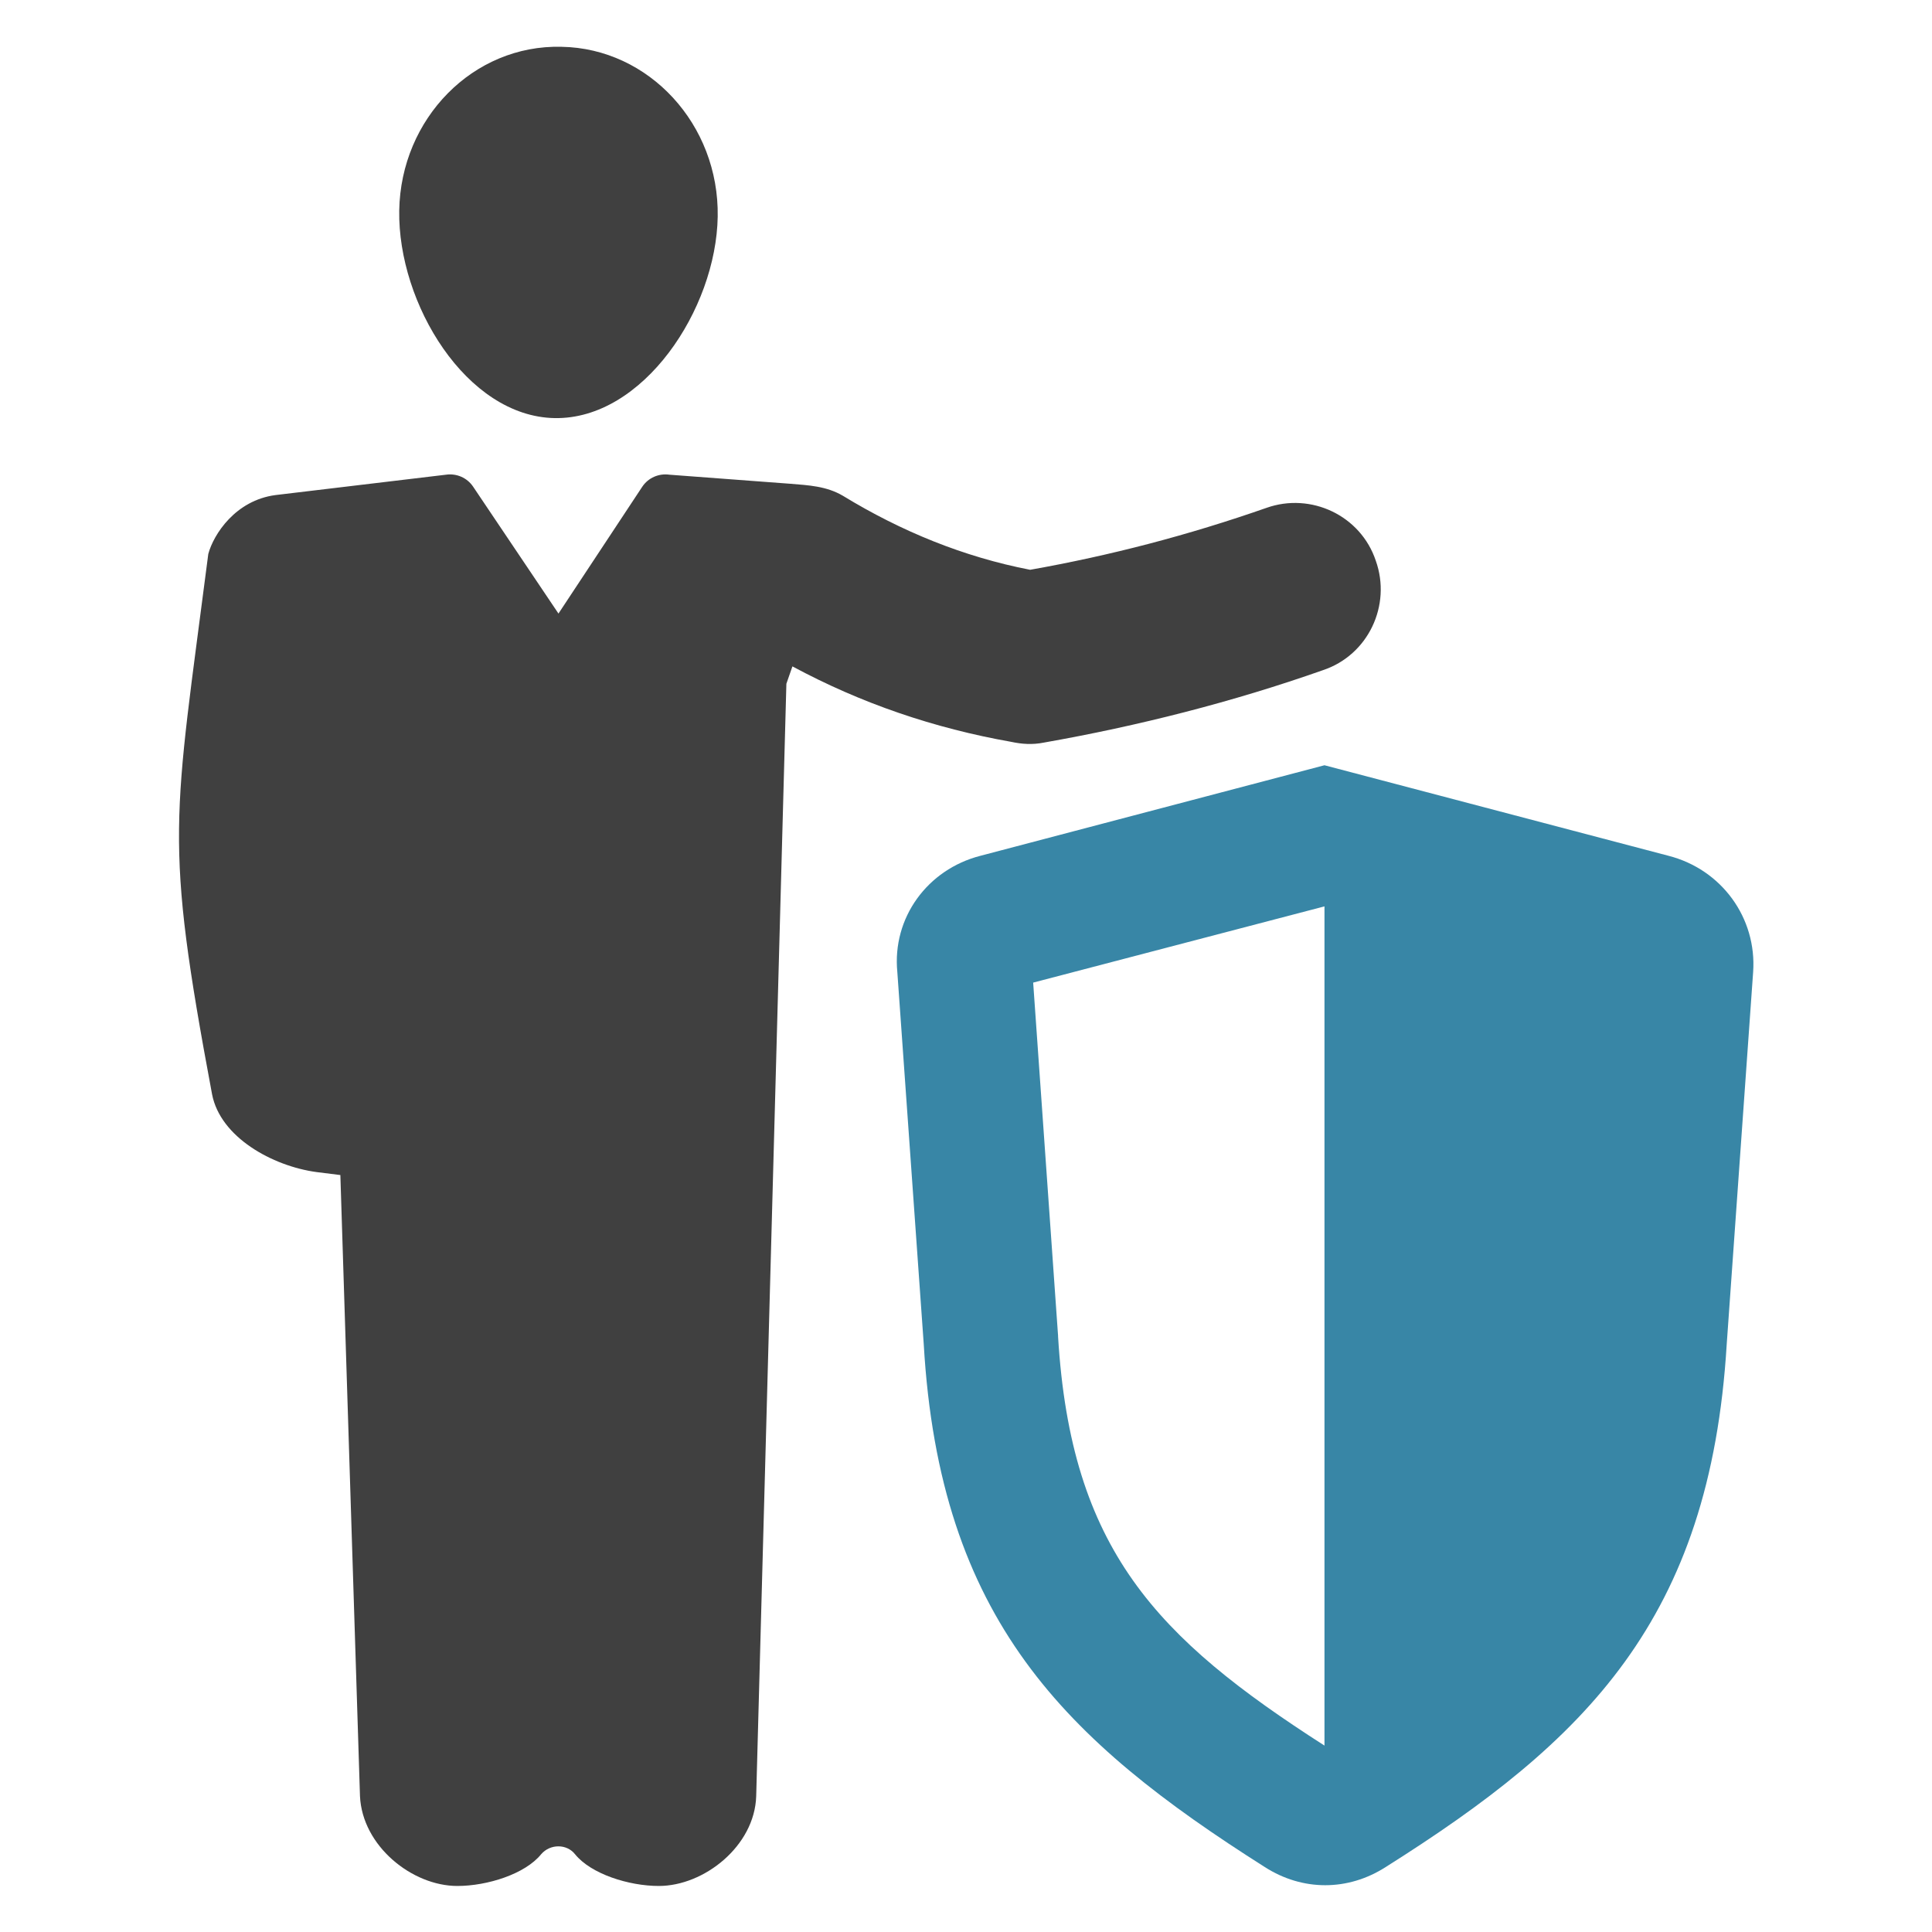
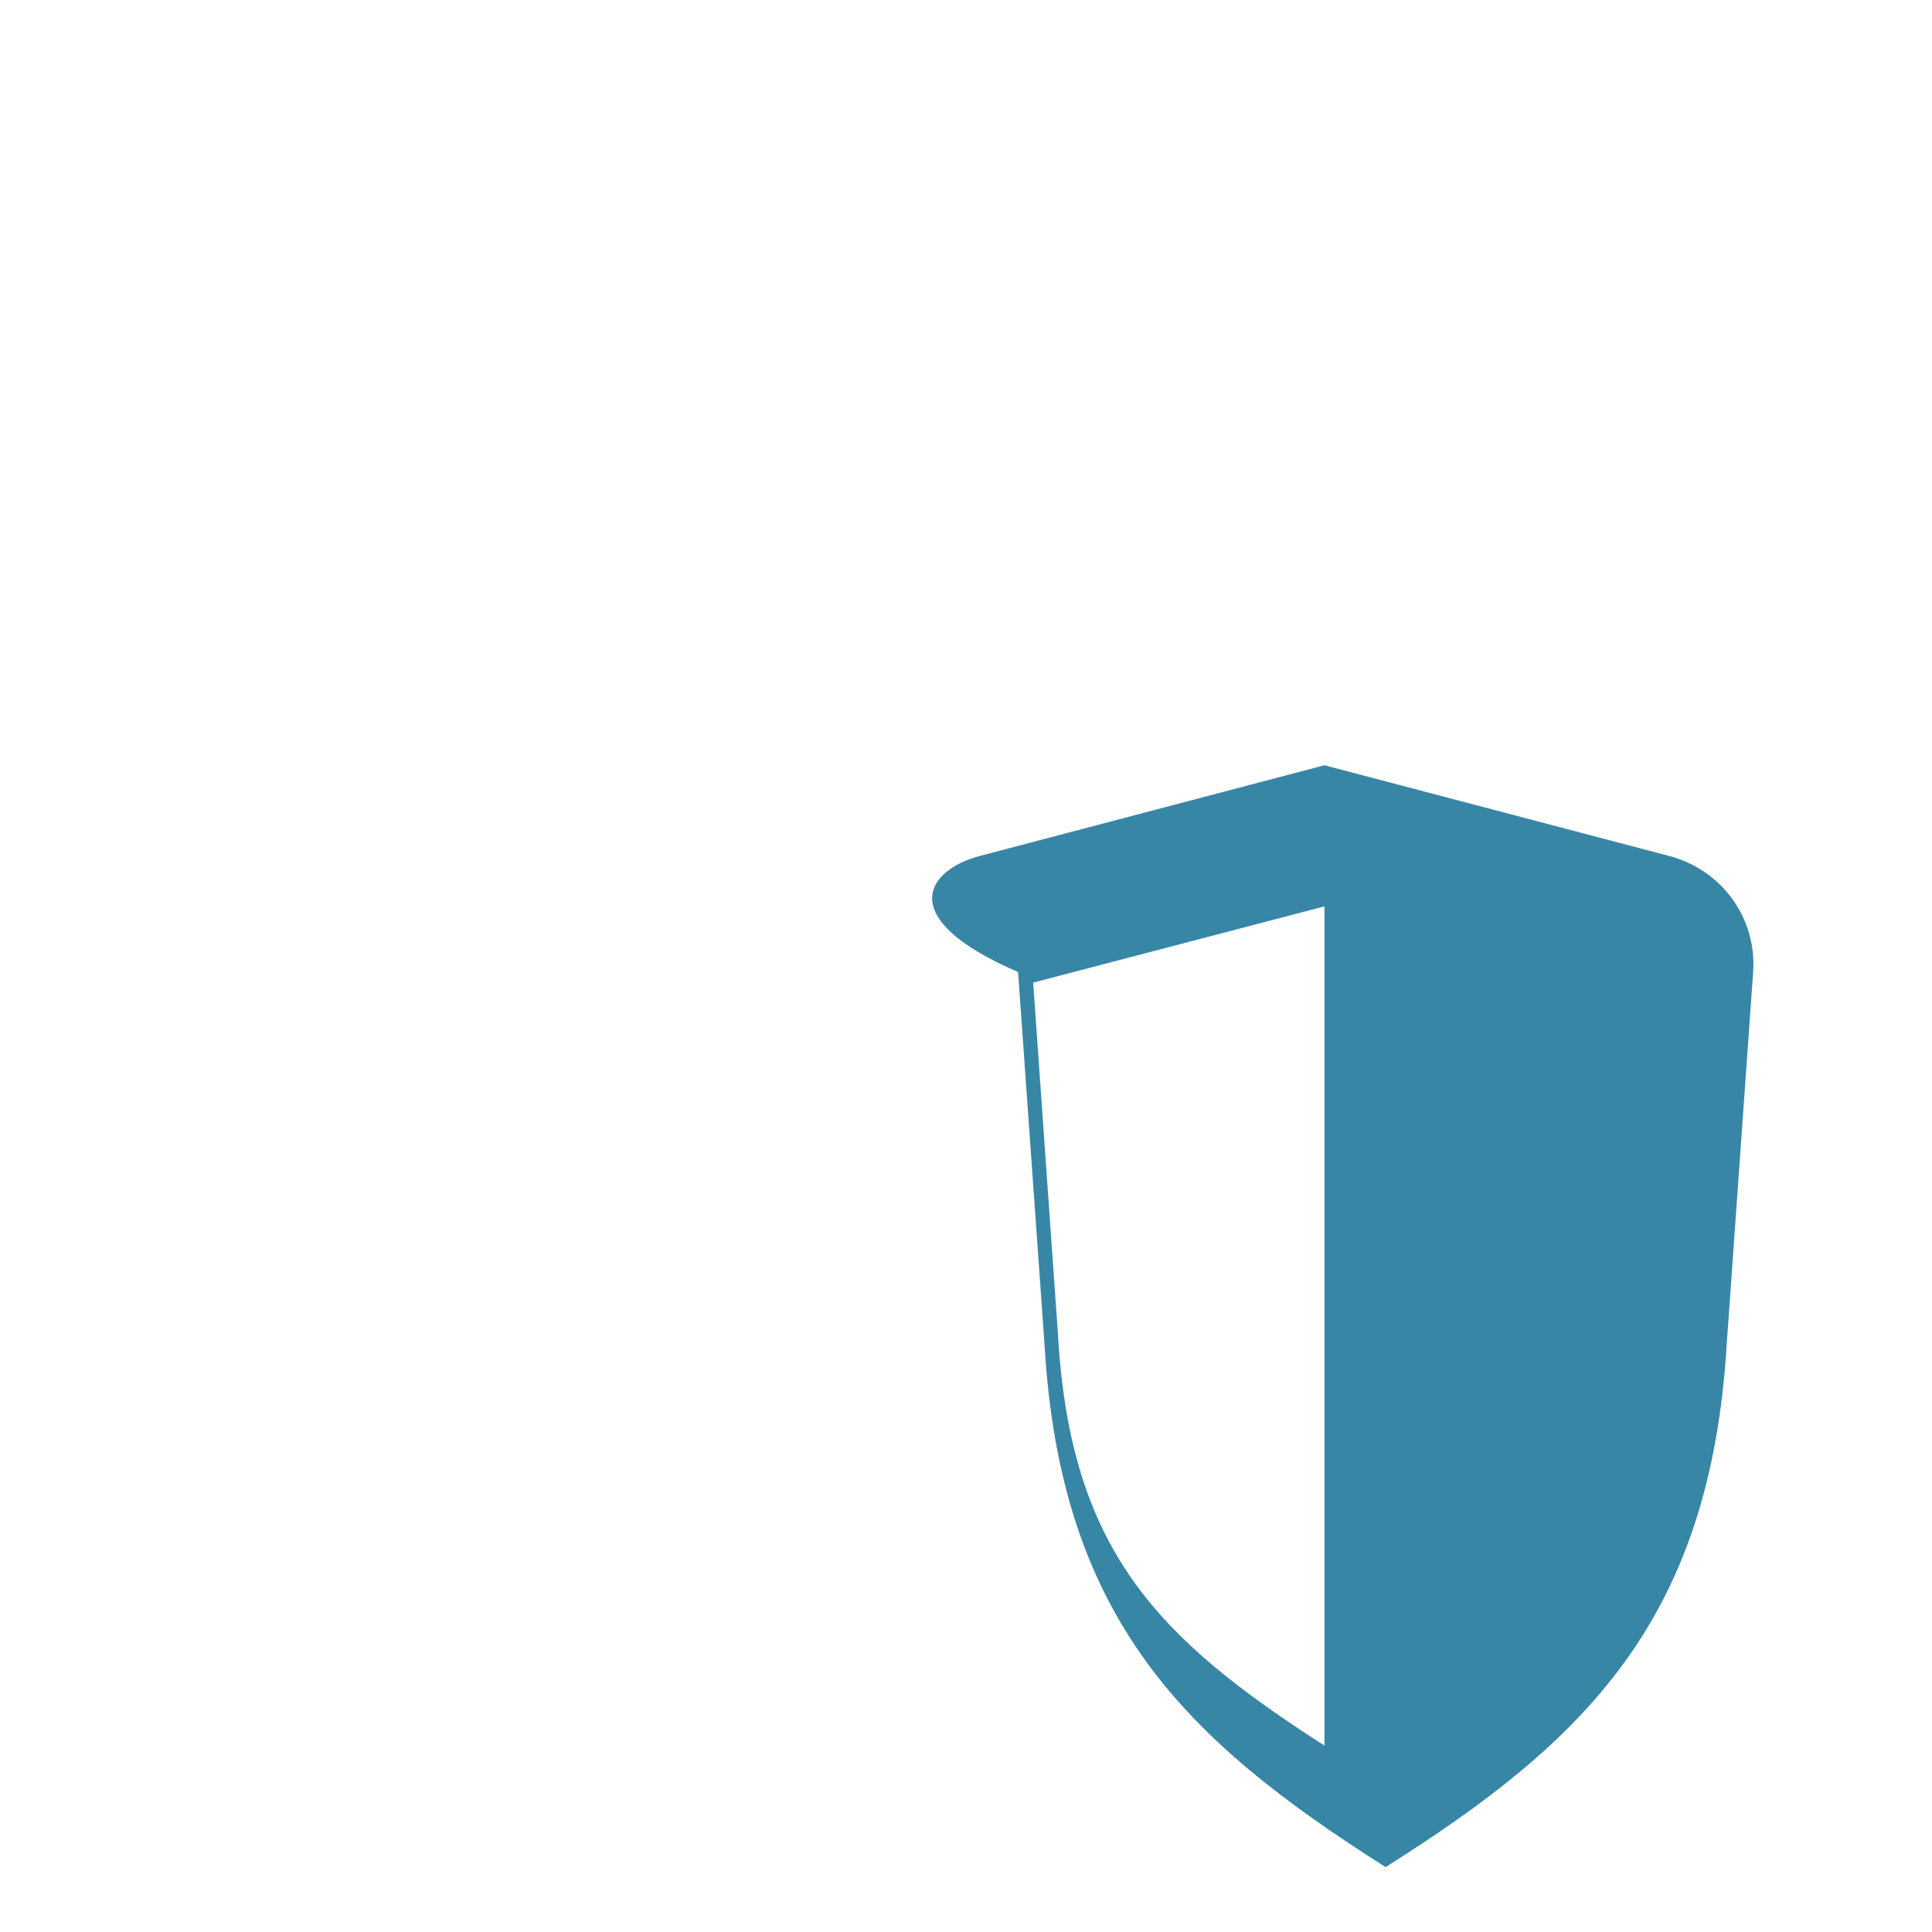
<svg xmlns="http://www.w3.org/2000/svg" version="1.1" id="Layer_1" x="0px" y="0px" viewBox="0 0 256 256" style="enable-background:new 0 0 256 256;" xml:space="preserve">
  <style type="text/css">
	.st0{fill:#404040;}
	.st1{fill-rule:evenodd;clip-rule:evenodd;fill:#3886A6;}
</style>
  <g>
-     <path class="st0" d="M104.7,64.1c2.4,0.2,4.8,0.3,7,1.6c7.7,4.7,16,8.1,24.8,9.8c10.7-1.9,21-4.6,31.3-8.2c5.9-2.1,12.5,1,14.5,7   c2.1,5.9-1,12.5-7,14.5c-11.9,4.2-24.5,7.4-37,9.6c-1.5,0.3-2.9,0.2-4.3-0.1c-10.2-1.8-19.9-5.1-29-10l-0.8,2.3L100.2,238   c-0.2,6.6-6.9,11.9-12.9,11.9c-4,0-9-1.6-11.1-4.2c-1.1-1.4-3.3-1.4-4.5,0c-2.1,2.6-7.1,4.2-11.1,4.2c-6,0-12.6-5.3-12.9-11.9   l-2.6-82.3l-3.2-0.4c-5.8-0.8-12.7-4.6-13.8-10.3c-6.4-34.2-5.1-35.8-0.5-71.6c0.7-2.6,3.6-7.1,8.9-7.8l22.6-2.7   c1.4-0.2,2.8,0.4,3.6,1.6L74,81.3l11.1-16.8c0.8-1.2,2.2-1.8,3.6-1.6L104.7,64.1L104.7,64.1z M74.4,6.2C86,6.4,95.3,16.5,95.1,28.7   C94.9,41,85.2,55.6,73.5,55.4c-11.7-0.2-20.8-15.2-20.6-27.5C53.1,15.7,62.7,5.9,74.4,6.2L74.4,6.2z" />
-     <path class="st1" d="M129.9,113.4l45.6-12l45.6,12c7,1.8,11.7,8.2,11.2,15.4l-3.5,49.3c-2.2,36.5-18.7,52.6-45.2,69.3   c-5,3.2-11,3.2-16,0c-26.5-16.8-43.1-32.8-45.2-69.3l-3.5-49.3C118.2,121.6,122.9,115.2,129.9,113.4L129.9,113.4z M136.9,130.2   l3.3,46.8l0,0.1c1.7,28.2,13,39.9,35.3,54.2l0-111.2L136.9,130.2L136.9,130.2z" />
+     <path class="st1" d="M129.9,113.4l45.6-12l45.6,12c7,1.8,11.7,8.2,11.2,15.4l-3.5,49.3c-2.2,36.5-18.7,52.6-45.2,69.3   c-26.5-16.8-43.1-32.8-45.2-69.3l-3.5-49.3C118.2,121.6,122.9,115.2,129.9,113.4L129.9,113.4z M136.9,130.2   l3.3,46.8l0,0.1c1.7,28.2,13,39.9,35.3,54.2l0-111.2L136.9,130.2L136.9,130.2z" />
  </g>
</svg>